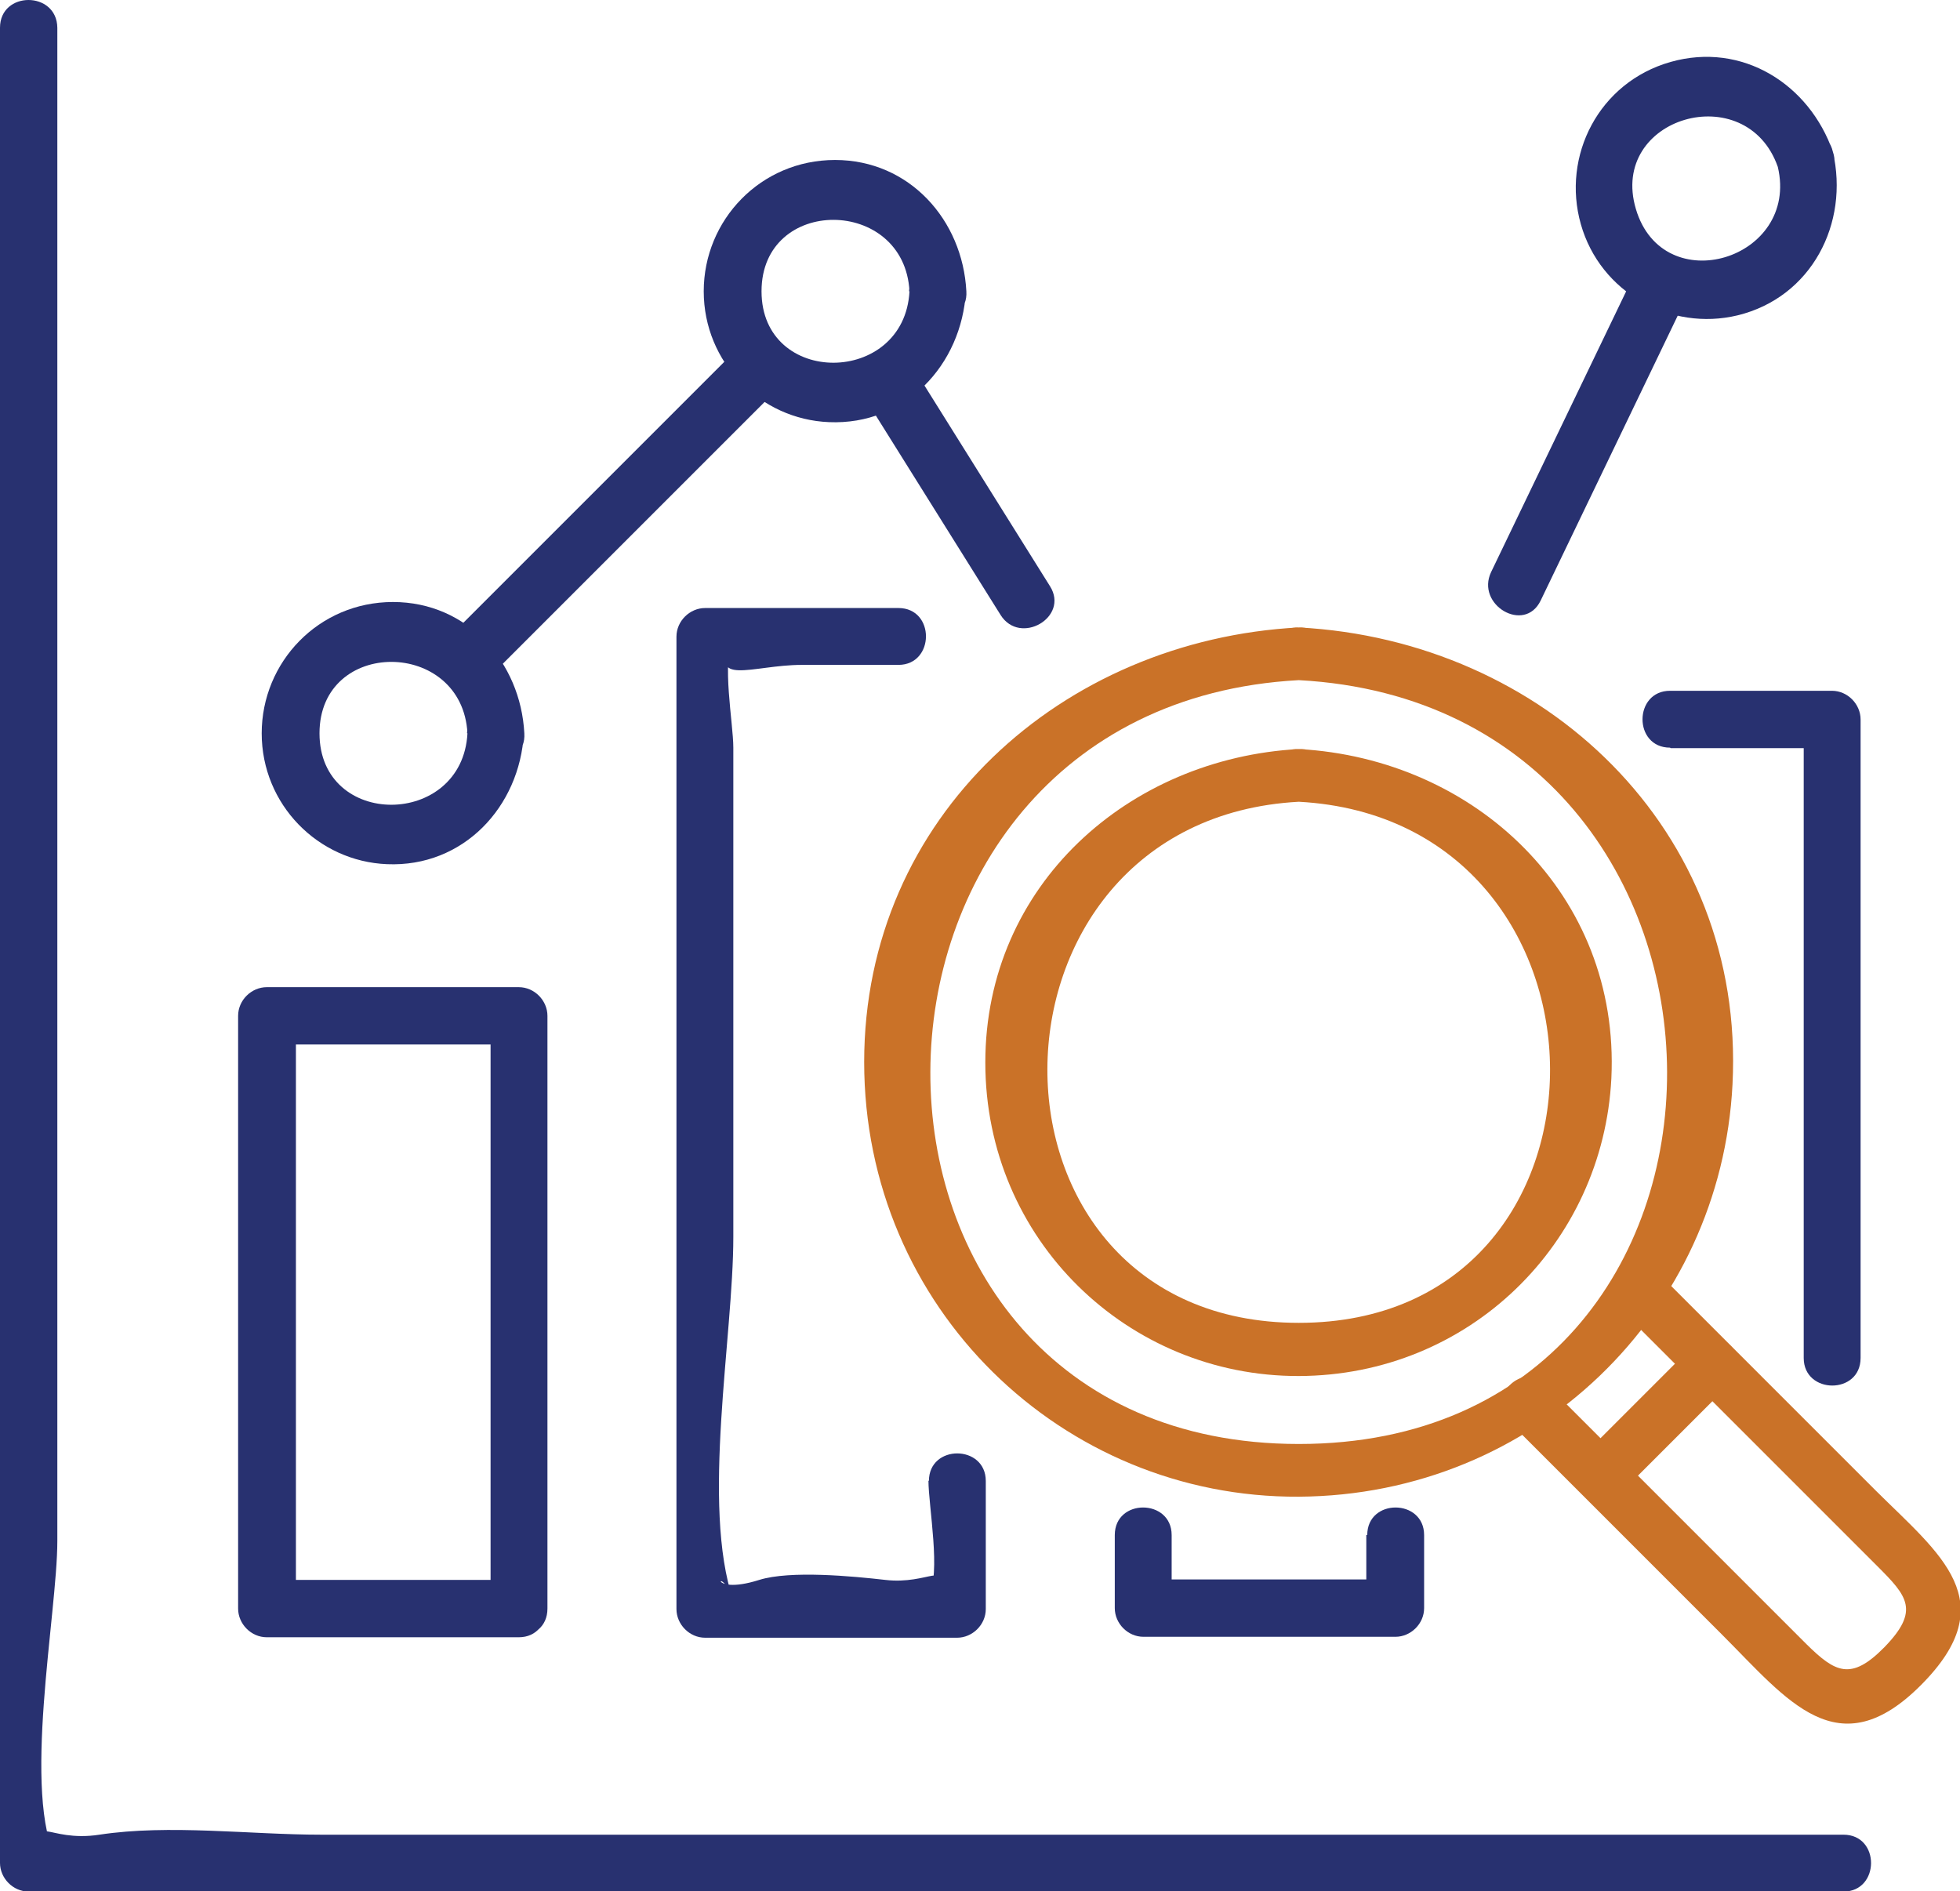
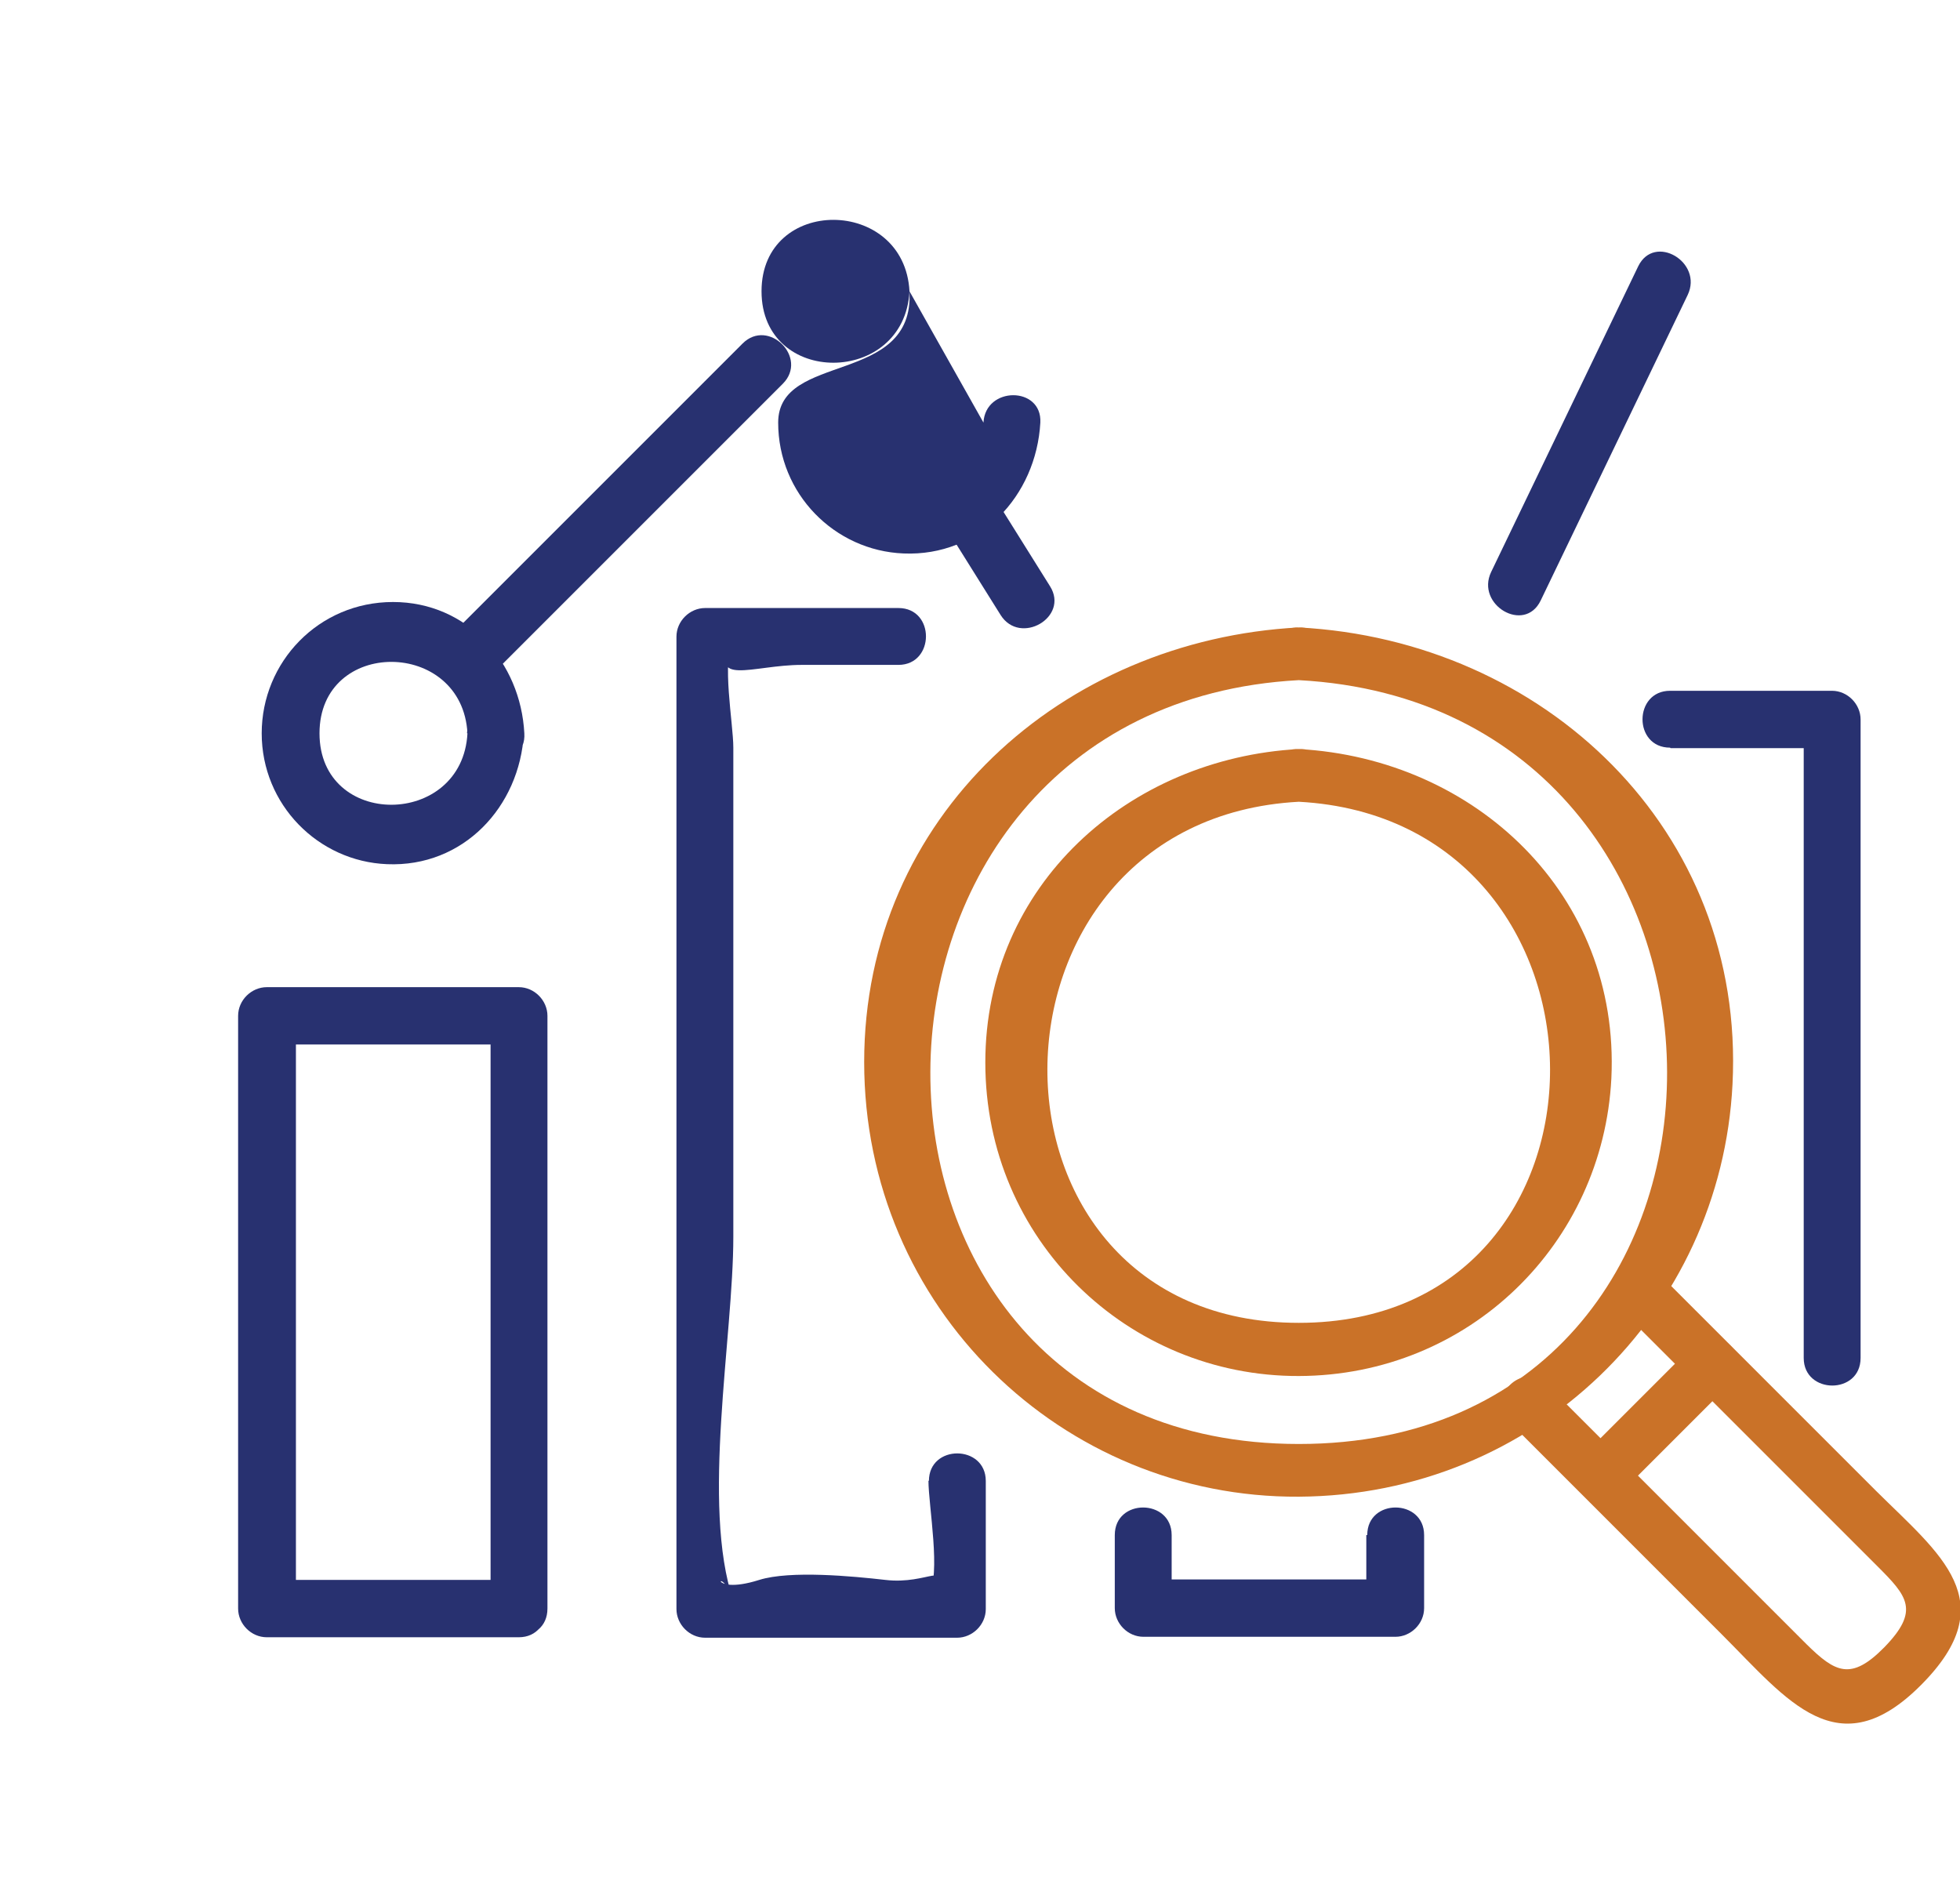
<svg xmlns="http://www.w3.org/2000/svg" id="Layer_2" width="42.39" height="40.9" viewBox="0 0 42.39 40.9">
  <defs>
    <style>
      .cls-1 {
        fill: #ca7228;
      }

      .cls-2 {
        fill: #283170;
      }
    </style>
  </defs>
  <g id="Layer_1-2" data-name="Layer_1">
    <g>
      <g>
        <g>
          <path class="cls-1" d="M28.09,14.71c10.57.57,10.67,16.52,0,16.52-10.67,0-10.58-15.95,0-16.52.73-.04.74-1.18,0-1.14-5.11.27-9.4,4.08-9.4,9.4s4.29,9.43,9.4,9.4,9.13-3.98,9.38-8.92c.28-5.51-4.08-9.6-9.38-9.88-.73-.04-.73,1.1,0,1.14Z" />
          <path class="cls-1" d="M28.09,17.34c7.21.39,7.28,11.27,0,11.27s-7.22-10.88,0-11.27c.73-.04.74-1.18,0-1.14-3.68.2-6.78,2.94-6.78,6.78s3.09,6.79,6.78,6.78,6.58-2.87,6.76-6.44c.19-3.97-2.94-6.91-6.76-7.12-.73-.04-.73,1.1,0,1.14Z" />
          <path class="cls-1" d="M35.06,28.33c1.16,1.16,2.31,2.31,3.47,3.47l2.07,2.07c.65.65.93.96.15,1.76-.72.73-1.06.54-1.68-.07l-2.15-2.15c-1.16-1.16-2.31-2.31-3.47-3.47-.52-.52-1.33.29-.81.81,1.54,1.54,3.07,3.07,4.61,4.61,1.41,1.41,2.5,2.89,4.3,1.08s.41-2.82-.98-4.2c-1.57-1.57-3.14-3.14-4.71-4.71-.52-.52-1.33.29-.81.81h0Z" />
        </g>
        <path class="cls-1" d="M35.02,32.32l2.42-2.42c.52-.52-.29-1.33-.81-.81l-2.42,2.42c-.52.52.29,1.33.81.81h0Z" />
      </g>
-       <path class="cls-2" d="M0,.6v39.69c0,.33.28.62.62.62h39.25c.79,0,.8-1.23,0-1.23H6.94c-1.53,0-3.28-.23-4.79,0-1.15.18-1.53-.56-.91.58-.78-1.44,0-5.36,0-6.93V.6C1.23-.2,0-.2,0,.6h0Z" />
      <path class="cls-2" d="M11.23,34.17h-5.45l.62.62v-12.82l-.62.62h5.45l-.62-.62v12.82c0,.79,1.23.8,1.23,0v-12.82c0-.33-.28-.62-.62-.62h-5.45c-.33,0-.62.28-.62.62v12.82c0,.33.28.62.62.62h5.45c.79,0,.8-1.23,0-1.23Z" />
      <path class="cls-2" d="M20.08,32.02c0,.55.28,2.04,0,2.48.51-.79,0-.22-.93-.33-.7-.08-2.06-.21-2.73,0-1.17.37-.85-.41-.56.45-.7-2.07,0-5.7,0-7.87v-10.58c0-.53-.26-1.88,0-2.36-.58,1.07.41.57,1.48.57h2.09c.79,0,.8-1.23,0-1.23h-4.18c-.33,0-.62.28-.62.62v21.03c0,.33.28.62.62.62h5.45c.33,0,.62-.28.62-.62v-2.77c0-.79-1.23-.8-1.23,0h0Z" />
      <path class="cls-2" d="M29.55,33.2v1.58l.62-.62h-5.45l.62.62v-1.58c0-.79-1.23-.8-1.23,0v1.58c0,.33.28.62.62.62h5.45c.33,0,.62-.28.62-.62v-1.58c0-.79-1.23-.8-1.23,0h0Z" />
      <path class="cls-2" d="M36.13,16.18h3.5l-.62-.62v13.81c0,.79,1.23.8,1.23,0v-13.81c0-.33-.28-.62-.62-.62h-3.5c-.79,0-.8,1.23,0,1.23h0Z" />
      <path class="cls-2" d="M10.11,15.86c-.11,2.05-3.2,2.07-3.2,0s3.09-2.05,3.2,0c.04.79,1.28.79,1.23,0-.08-1.54-1.23-2.84-2.84-2.84s-2.84,1.3-2.84,2.84,1.22,2.77,2.71,2.83c1.65.07,2.87-1.24,2.96-2.83.04-.79-1.19-.79-1.23,0Z" />
-       <path class="cls-2" d="M19.67,6.3c-.11,2.05-3.2,2.07-3.2,0s3.09-2.05,3.2,0c.04.79,1.28.79,1.23,0-.08-1.54-1.23-2.84-2.84-2.84s-2.84,1.3-2.84,2.84,1.22,2.77,2.71,2.83c1.65.07,2.87-1.24,2.96-2.83.04-.79-1.19-.79-1.23,0Z" />
-       <path class="cls-2" d="M38.45,3.61c.47,2-2.48,2.9-3.07.91s2.39-2.85,3.07-.91c.26.74,1.45.42,1.19-.33-.51-1.46-1.96-2.38-3.51-1.94s-2.36,2.03-1.94,3.51,1.94,2.32,3.39,1.97c1.6-.39,2.42-1.99,2.06-3.54-.18-.77-1.37-.45-1.19.33Z" />
+       <path class="cls-2" d="M19.67,6.3c-.11,2.05-3.2,2.07-3.2,0s3.09-2.05,3.2,0s-2.84,1.3-2.84,2.84,1.22,2.77,2.71,2.83c1.65.07,2.87-1.24,2.96-2.83.04-.79-1.19-.79-1.23,0Z" />
      <path class="cls-2" d="M16.06,7.43c-2.14,2.14-4.28,4.28-6.42,6.42-.56.56.31,1.43.87.87,2.14-2.14,4.28-4.28,6.42-6.42.56-.56-.31-1.43-.87-.87h0Z" />
      <path class="cls-2" d="M35.43,5.76c-1.06,2.2-2.12,4.41-3.18,6.61-.34.71.72,1.34,1.07.62,1.06-2.2,2.12-4.41,3.18-6.61.34-.71-.72-1.34-1.07-.62h0Z" />
      <path class="cls-2" d="M22.71,12.68l-2.99-4.78c-.42-.67-1.49-.05-1.07.62l2.99,4.78c.42.67,1.49.05,1.07-.62h0Z" />
    </g>
  </g>
</svg>